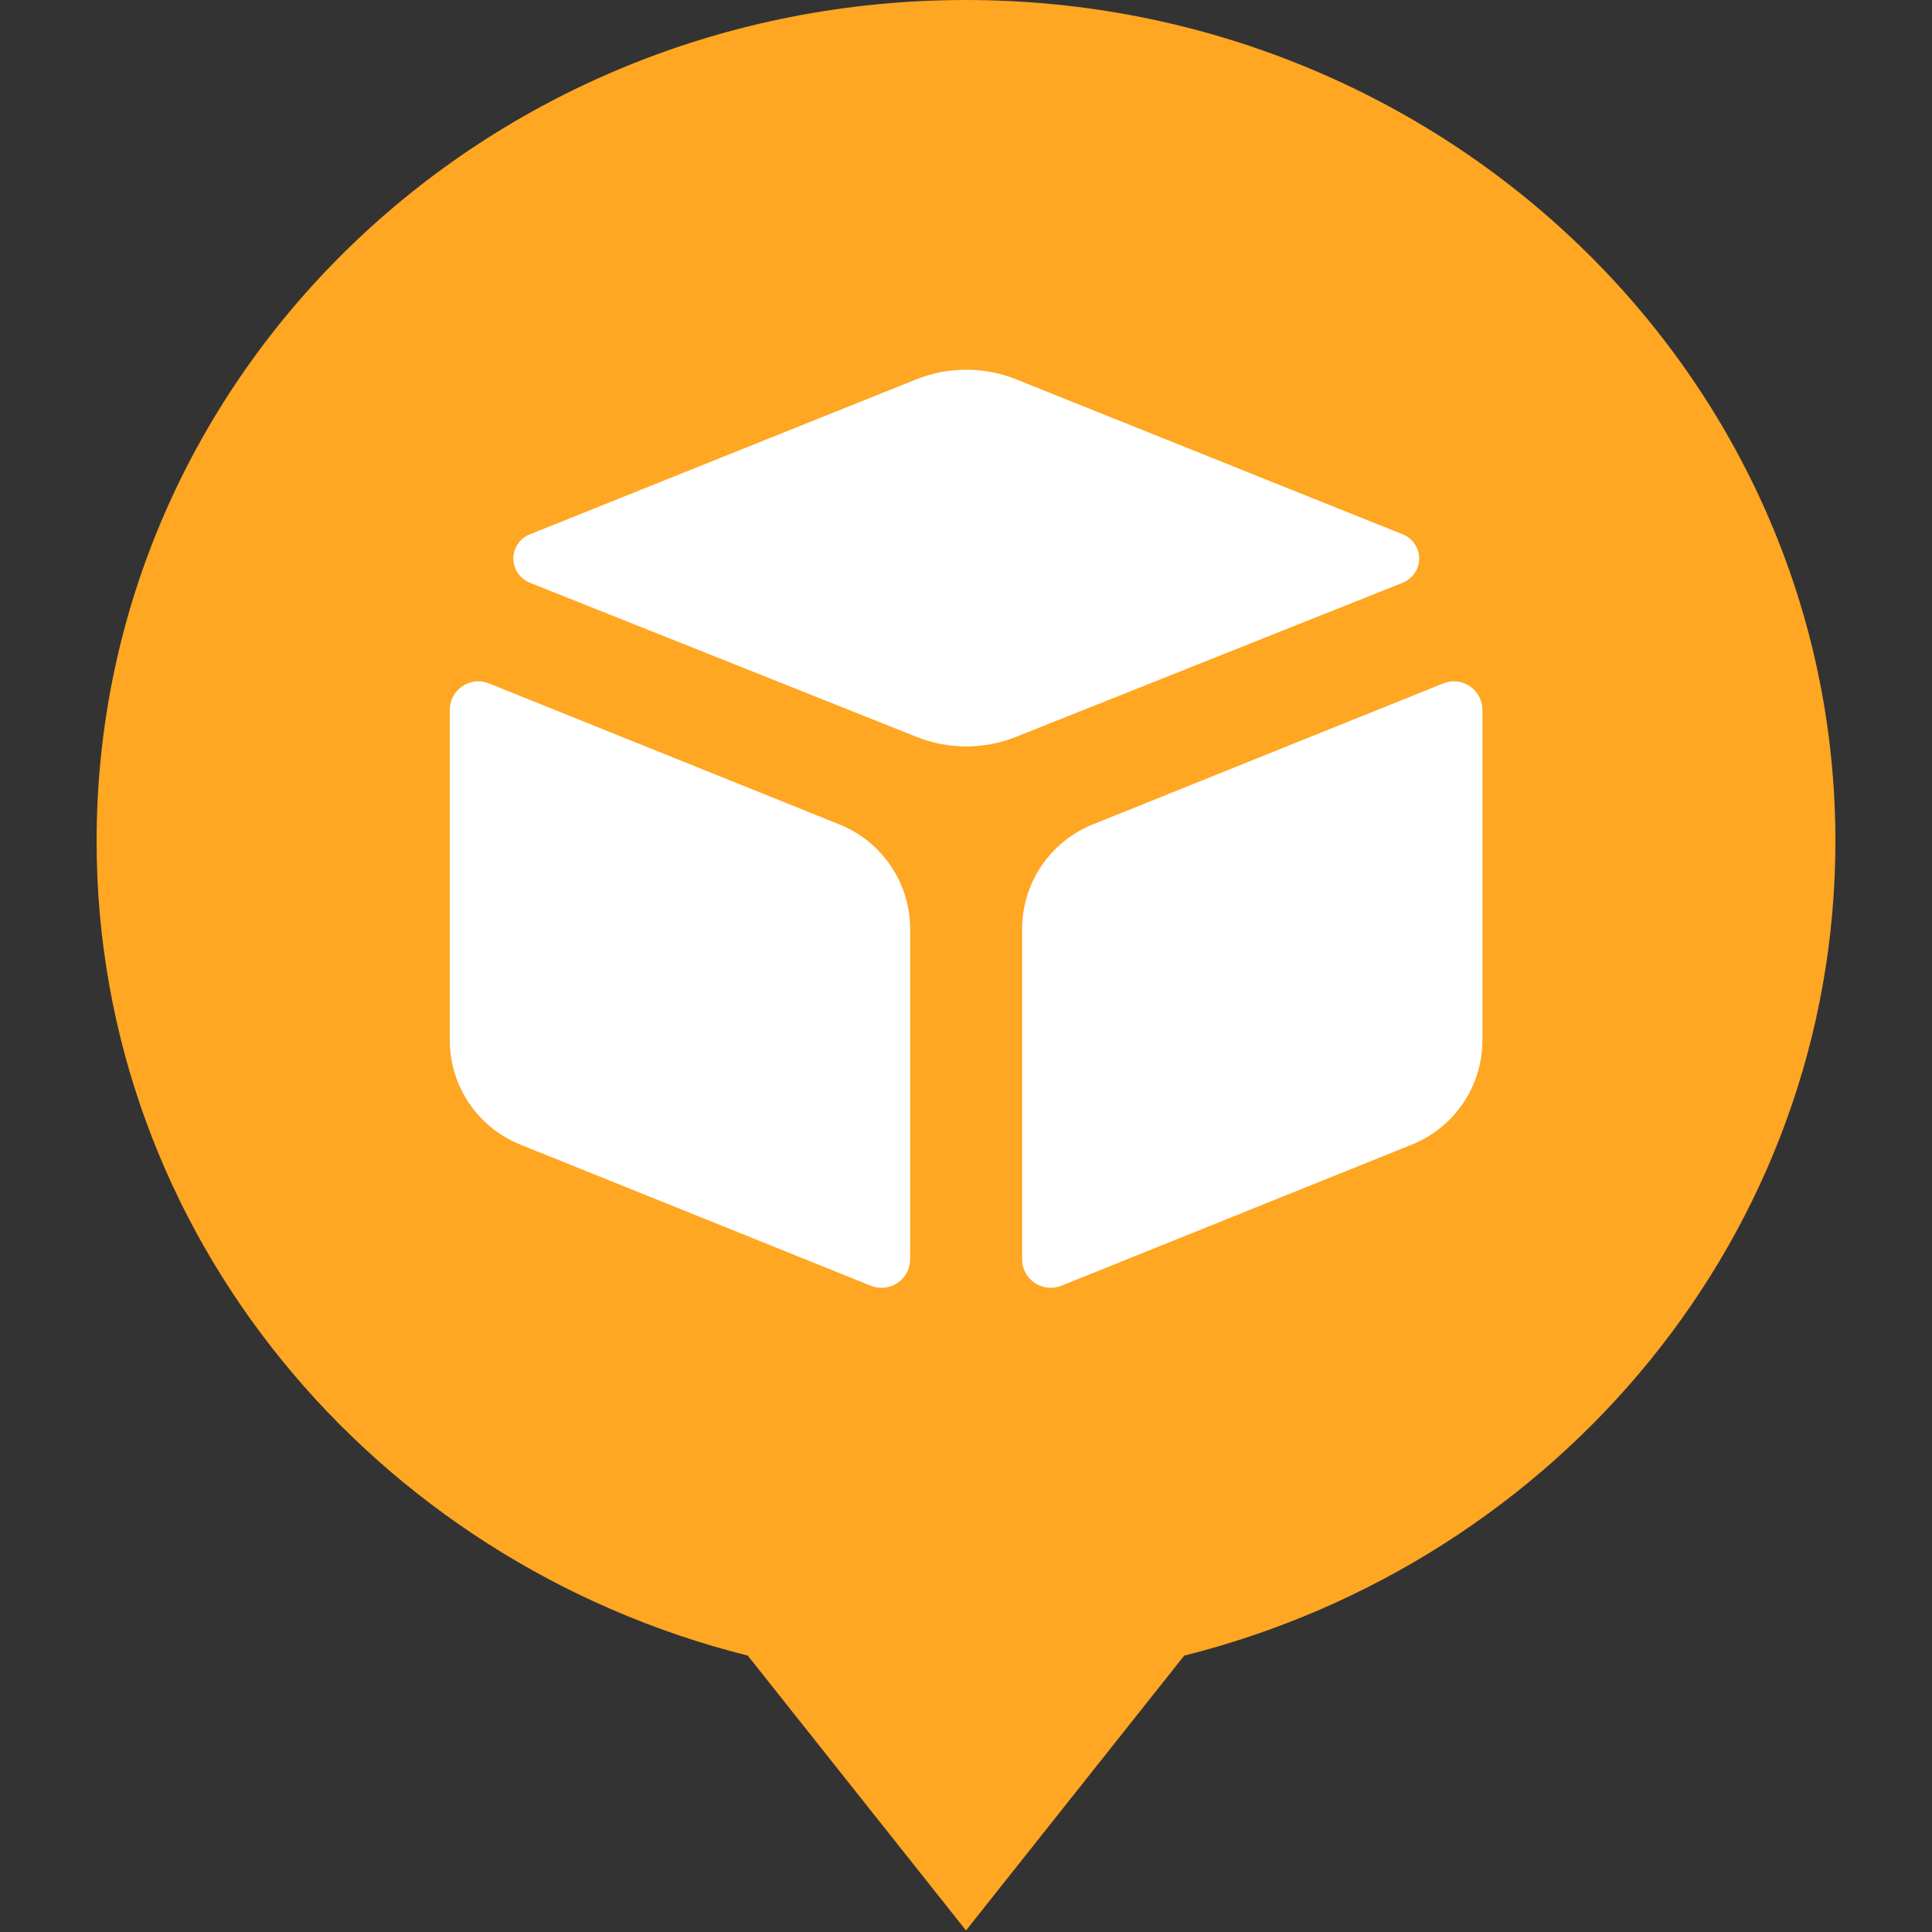
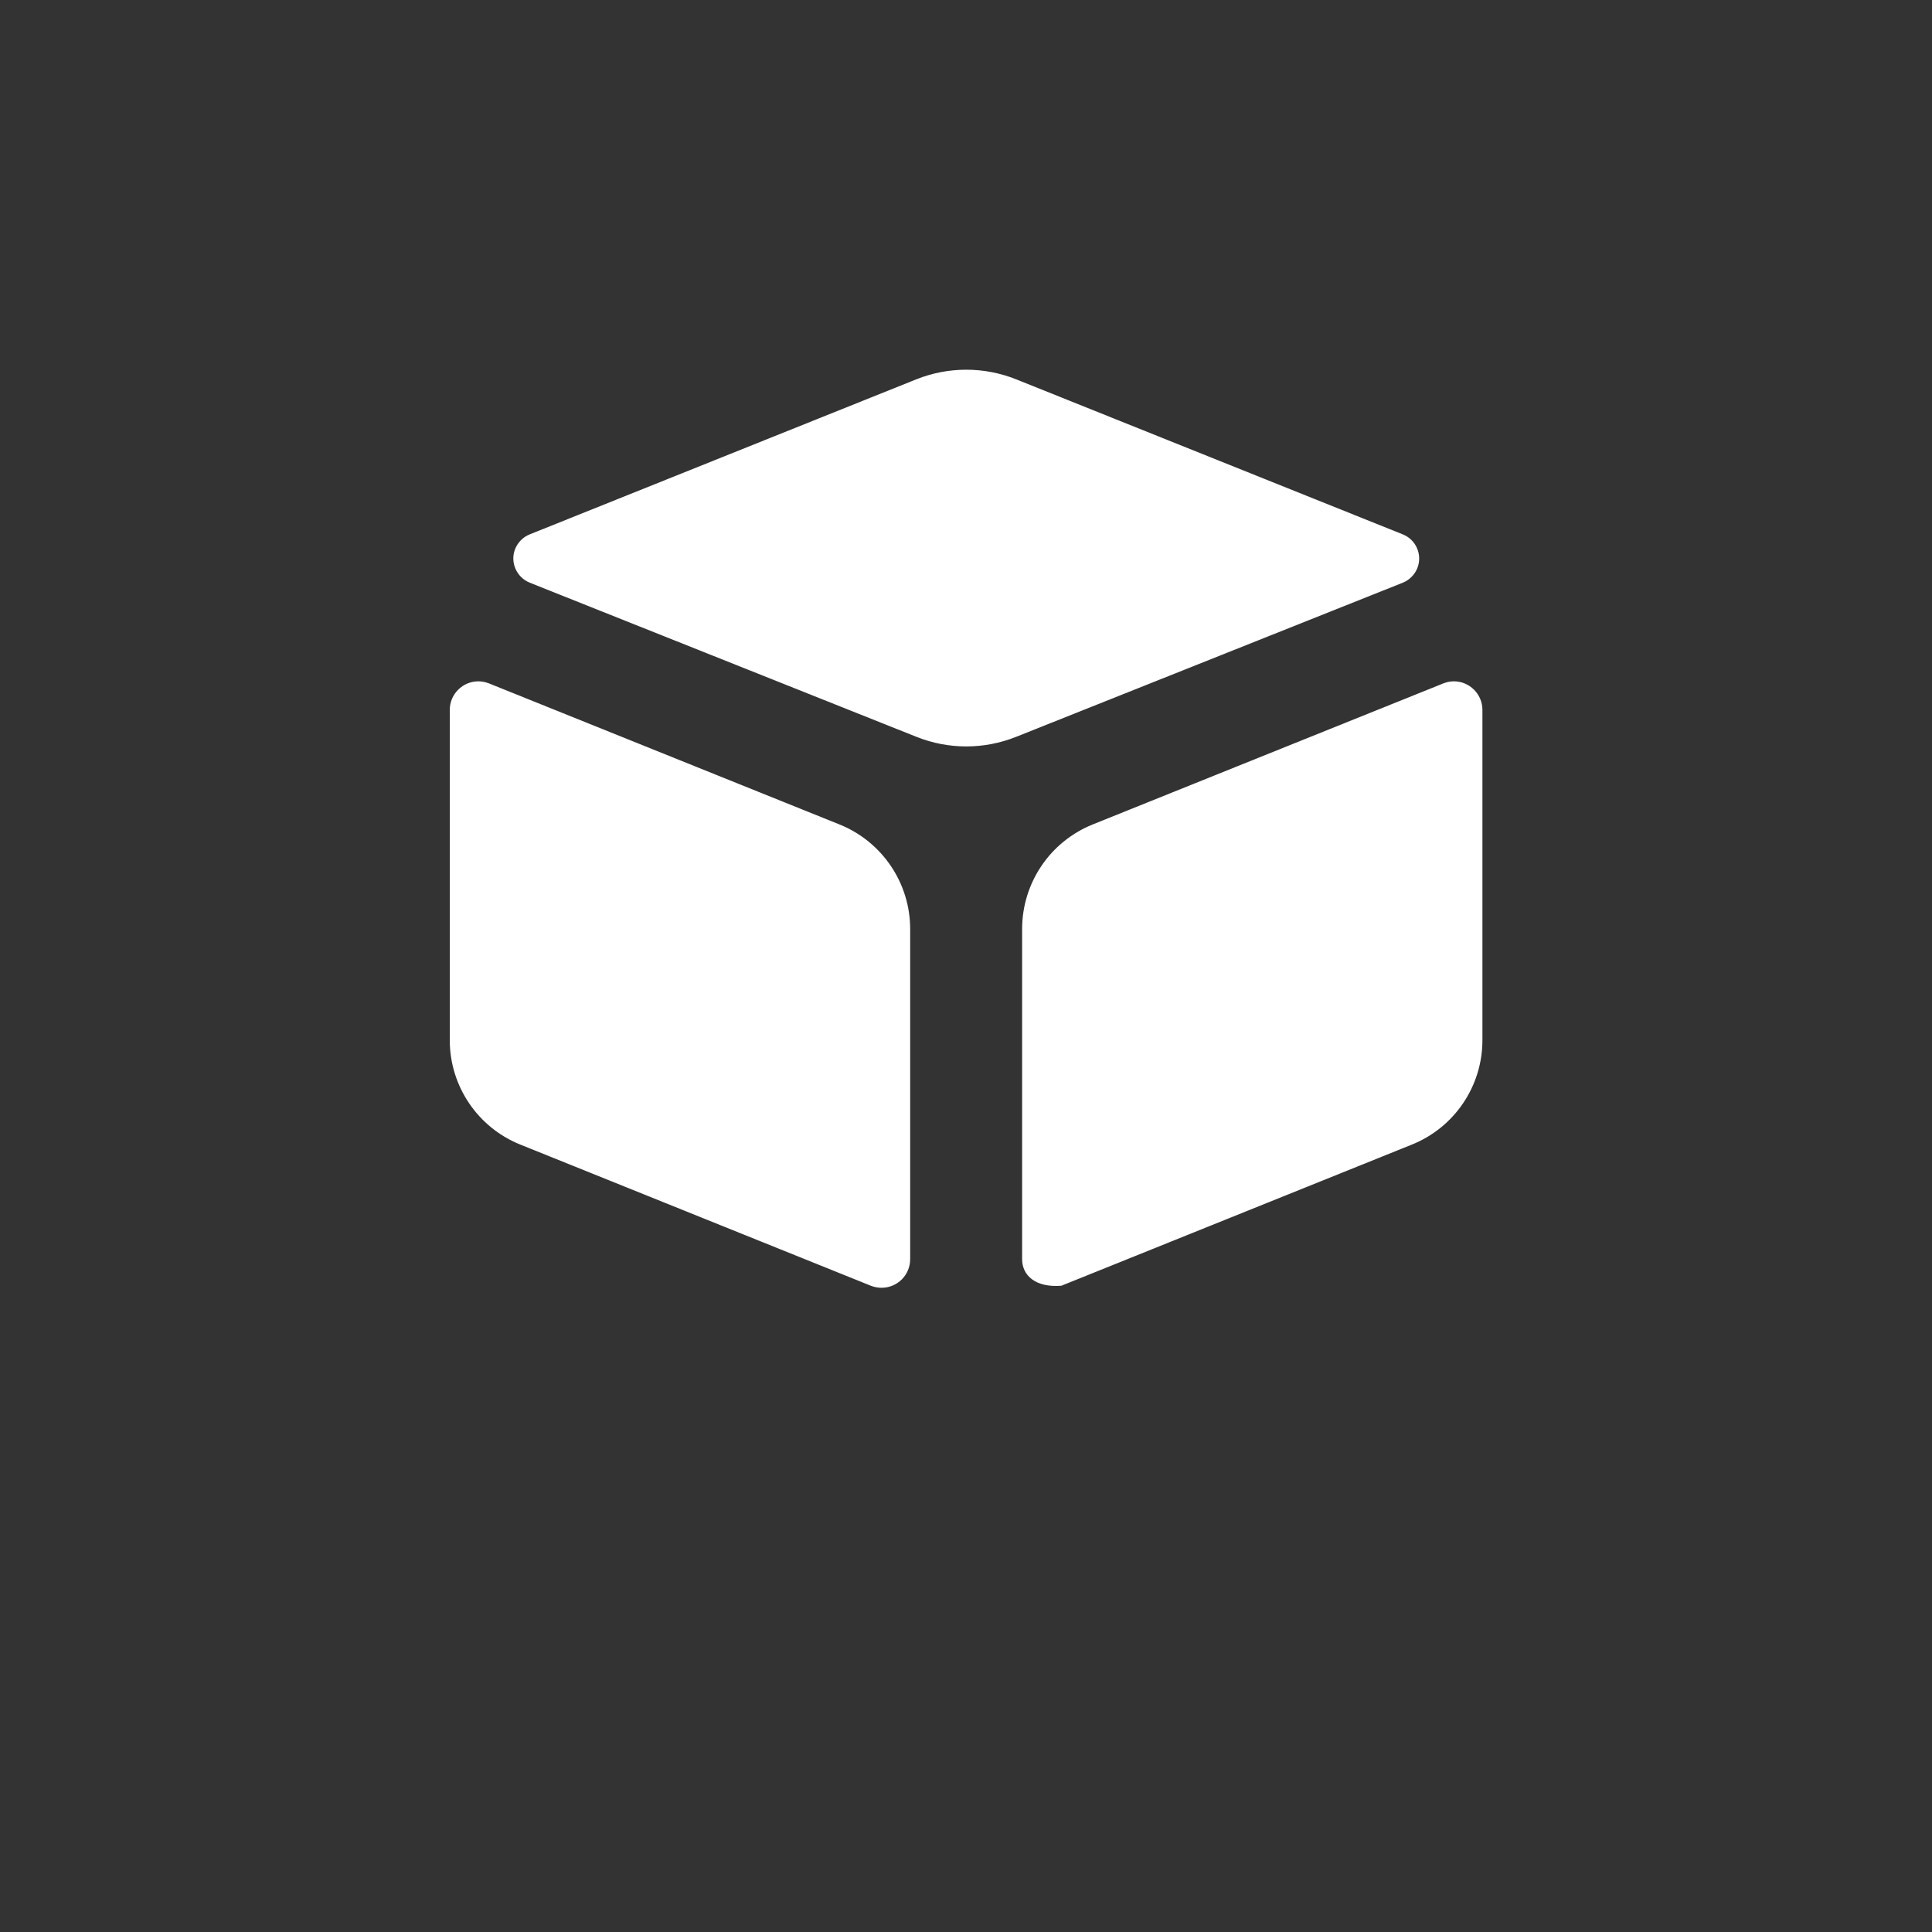
<svg xmlns="http://www.w3.org/2000/svg" width="20px" height="20px" viewBox="0 0 20 20" version="1.1">
  <rect x="0" y="0" width="20" height="20" fill="#333333" stroke="none" />
  <title>aftership_img_logo</title>
  <g id="aftership_img_logo" stroke="none" stroke-width="1" fill="none" fill-rule="evenodd">
    <g id="aftership_glyph_whitebg" transform="translate(1, 0)">
-       <path d="M9,0 C13.948,0 18,3.886 18,8.708 C18,12.768 15.131,16.167 11.259,17.139 L9,19.984 L6.741,17.139 C2.868,16.167 0,12.768 0,8.708 C0,3.886 4.016,0 9,0" id="Combined-Shape" fill="#FFA622" />
-       <path d="M3.952,7.053 C3.99,7.053 4.027,7.061 4.063,7.075 L7.691,8.535 C8.132,8.713 8.422,9.141 8.422,9.617 L8.422,13.035 C8.422,13.199 8.289,13.331 8.126,13.331 C8.088,13.331 8.051,13.324 8.015,13.31 L4.387,11.849 C3.946,11.672 3.656,11.244 3.656,10.768 L3.656,7.349 C3.656,7.186 3.789,7.053 3.952,7.053 Z M14.05,7.053 C14.213,7.053 14.346,7.186 14.346,7.349 L14.346,7.349 L14.346,10.768 C14.346,11.244 14.056,11.672 13.615,11.849 L13.615,11.849 L9.987,13.31 C9.952,13.324 9.914,13.331 9.876,13.331 C9.713,13.331 9.581,13.199 9.581,13.035 L9.581,13.035 L9.581,9.617 C9.581,9.141 9.87,8.713 10.311,8.535 L10.311,8.535 L13.94,7.075 C13.975,7.061 14.012,7.053 14.05,7.053 Z M9.52,3.927 L13.522,5.532 C13.66,5.587 13.727,5.744 13.672,5.882 C13.644,5.95 13.59,6.004 13.522,6.032 L9.518,7.628 C9.187,7.76 8.818,7.76 8.488,7.628 L4.484,6.032 C4.346,5.976 4.278,5.82 4.333,5.682 C4.361,5.614 4.415,5.559 4.483,5.532 L8.485,3.927 C8.817,3.794 9.188,3.794 9.52,3.927 Z" id="形状结合" fill="#FFFFFF" />
+       <path d="M3.952,7.053 C3.99,7.053 4.027,7.061 4.063,7.075 L7.691,8.535 C8.132,8.713 8.422,9.141 8.422,9.617 L8.422,13.035 C8.422,13.199 8.289,13.331 8.126,13.331 C8.088,13.331 8.051,13.324 8.015,13.31 L4.387,11.849 C3.946,11.672 3.656,11.244 3.656,10.768 L3.656,7.349 C3.656,7.186 3.789,7.053 3.952,7.053 Z M14.05,7.053 C14.213,7.053 14.346,7.186 14.346,7.349 L14.346,7.349 L14.346,10.768 C14.346,11.244 14.056,11.672 13.615,11.849 L13.615,11.849 L9.987,13.31 C9.713,13.331 9.581,13.199 9.581,13.035 L9.581,13.035 L9.581,9.617 C9.581,9.141 9.87,8.713 10.311,8.535 L10.311,8.535 L13.94,7.075 C13.975,7.061 14.012,7.053 14.05,7.053 Z M9.52,3.927 L13.522,5.532 C13.66,5.587 13.727,5.744 13.672,5.882 C13.644,5.95 13.59,6.004 13.522,6.032 L9.518,7.628 C9.187,7.76 8.818,7.76 8.488,7.628 L4.484,6.032 C4.346,5.976 4.278,5.82 4.333,5.682 C4.361,5.614 4.415,5.559 4.483,5.532 L8.485,3.927 C8.817,3.794 9.188,3.794 9.52,3.927 Z" id="形状结合" fill="#FFFFFF" />
    </g>
  </g>
</svg>